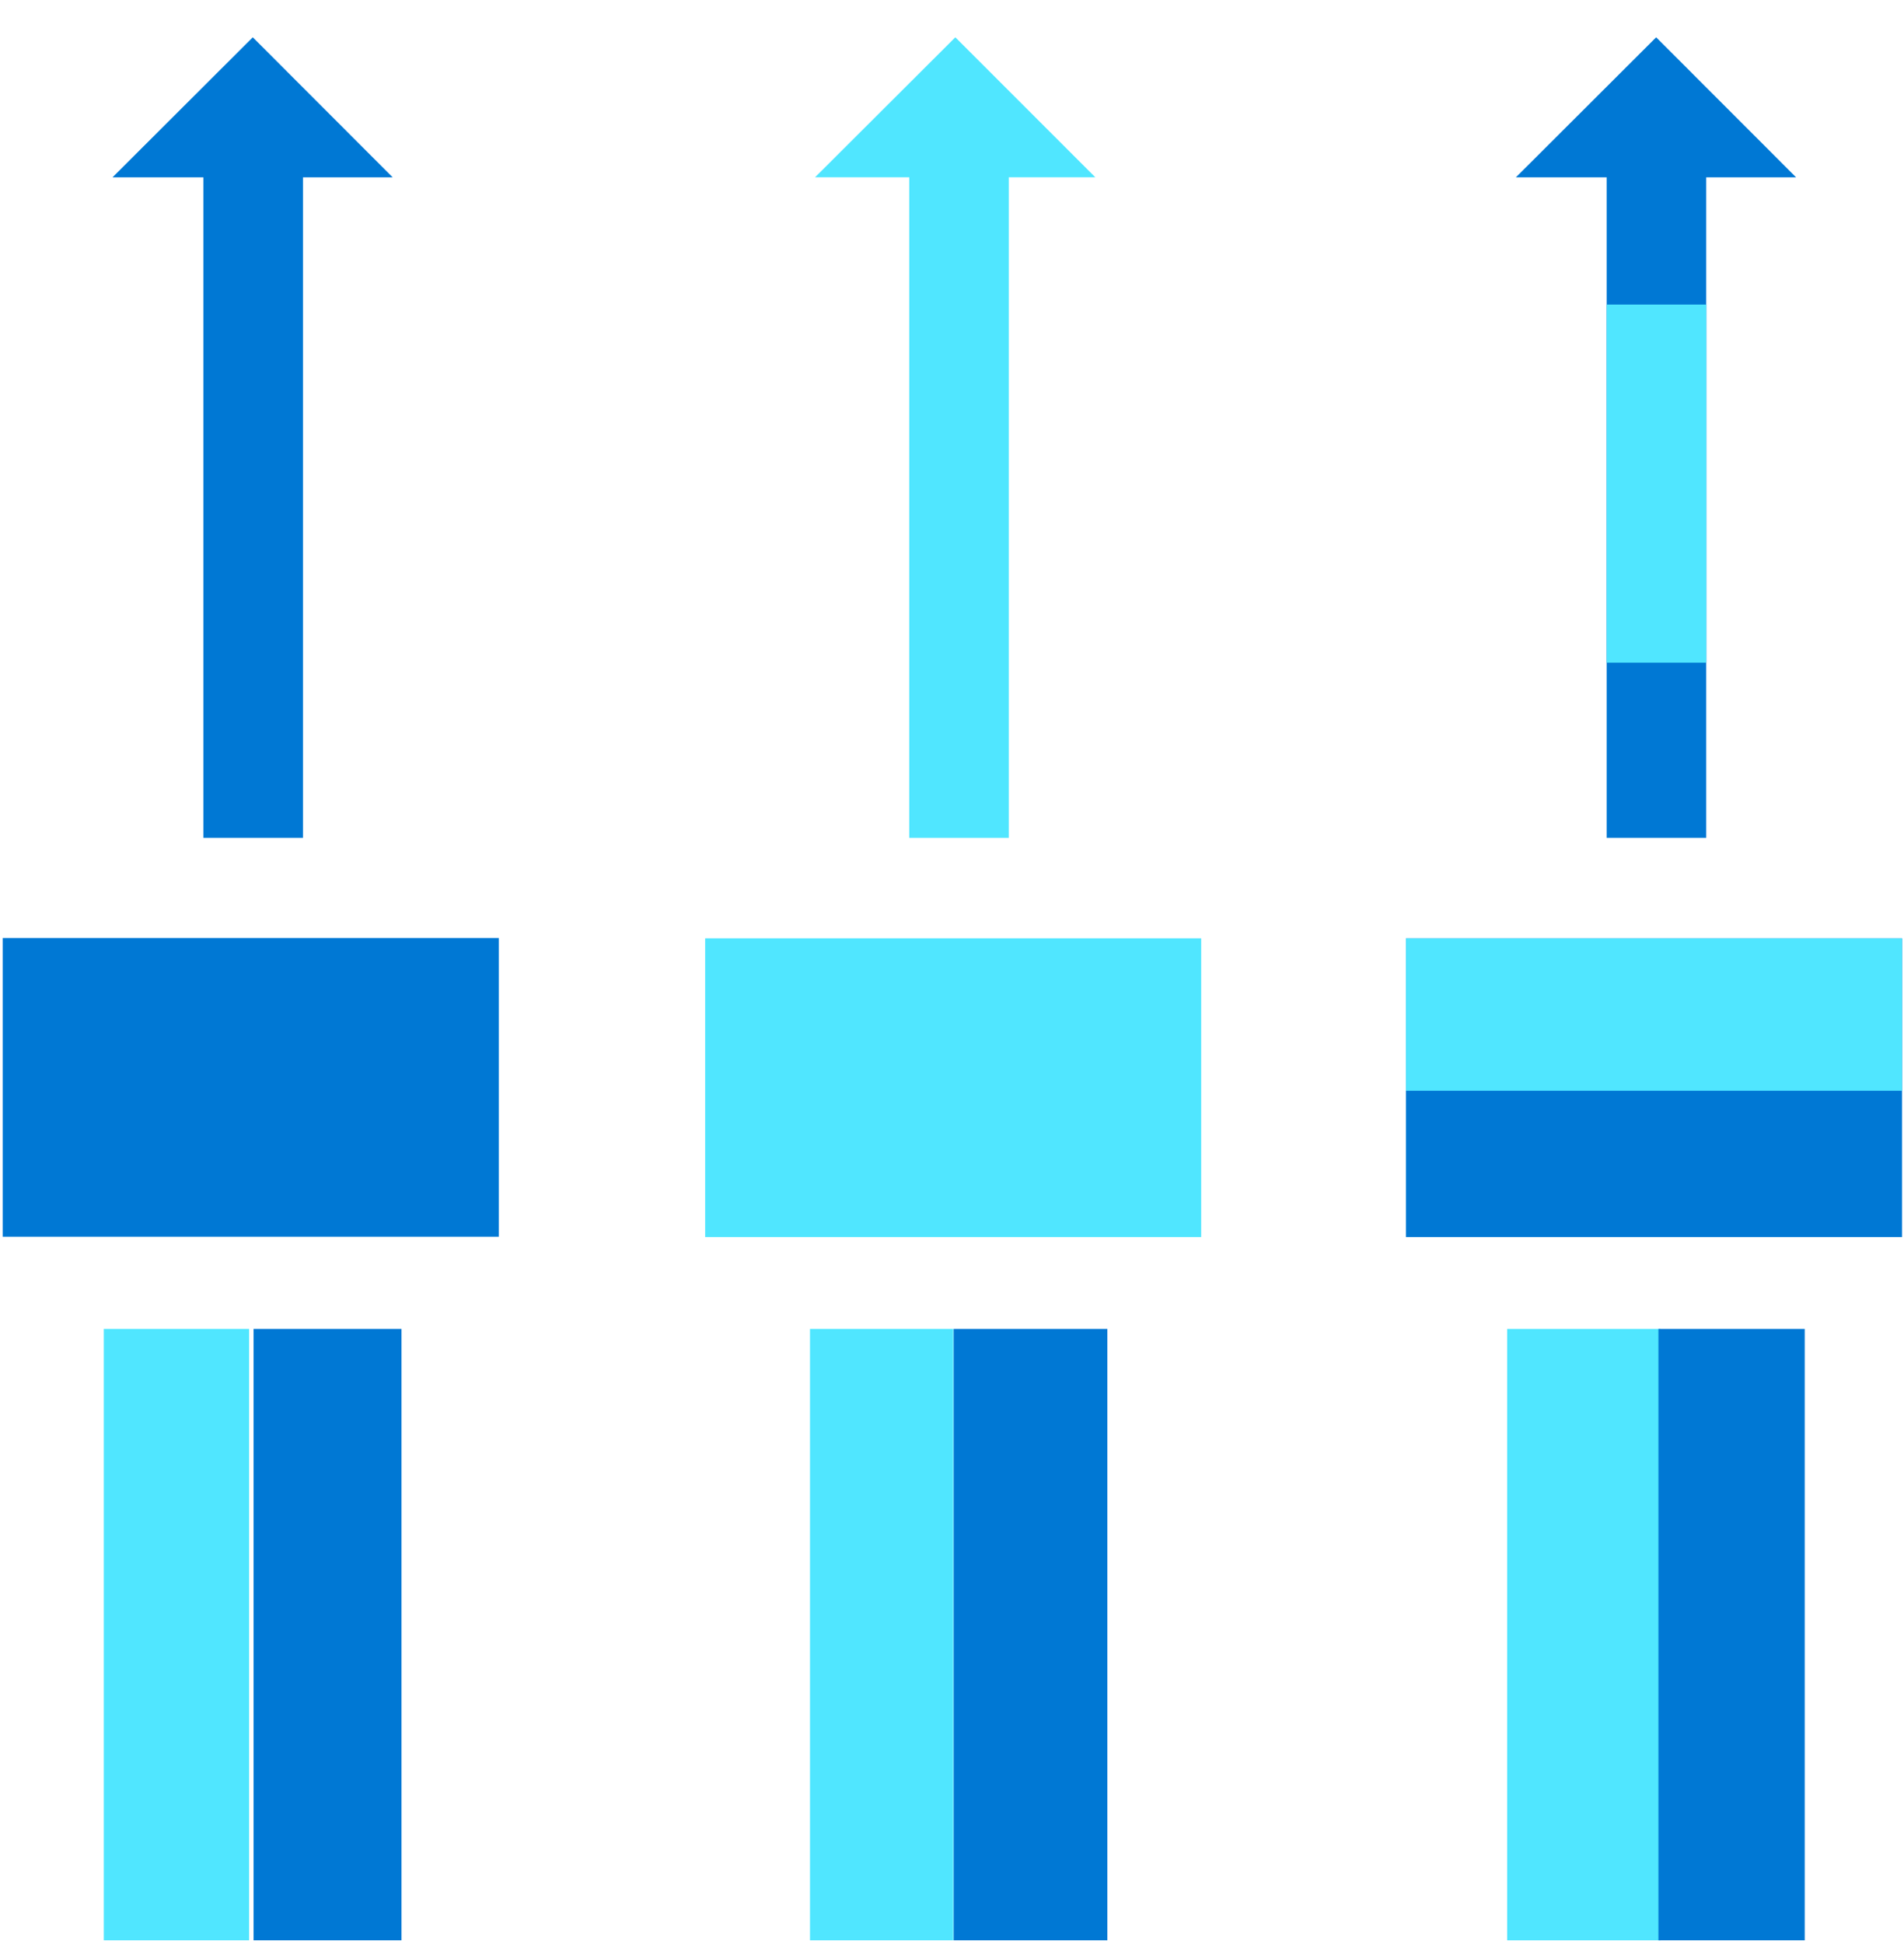
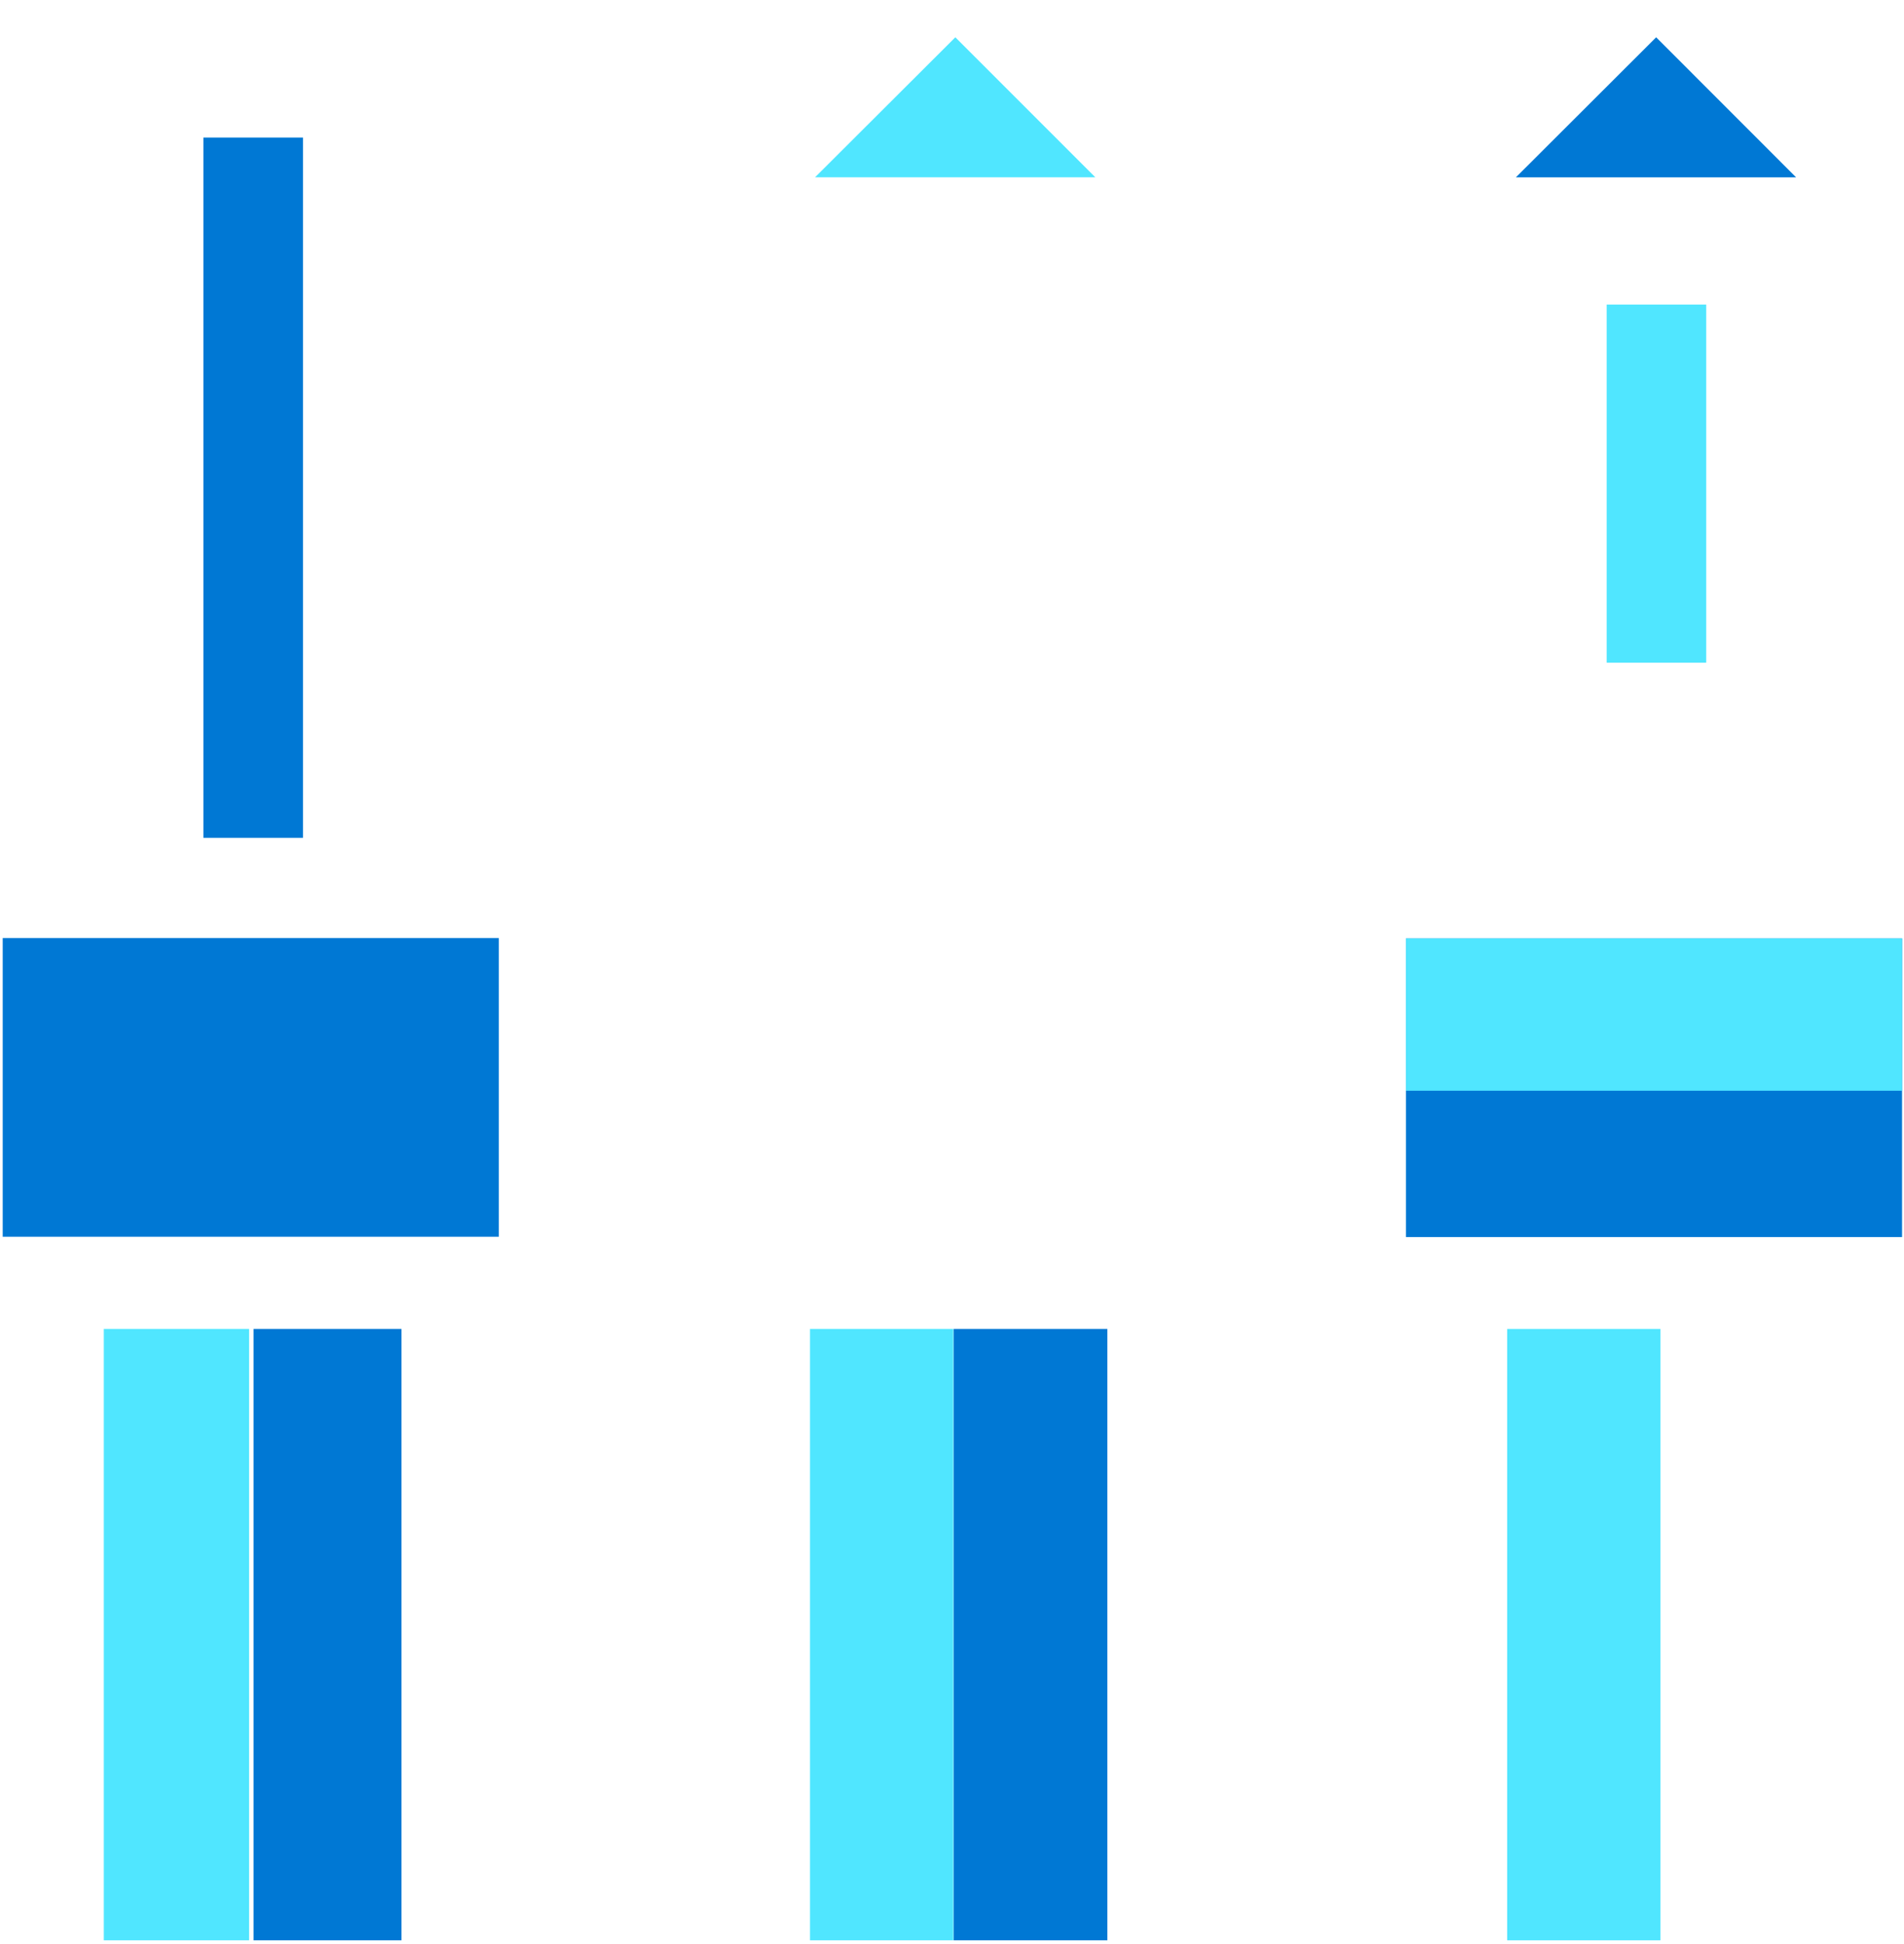
<svg xmlns="http://www.w3.org/2000/svg" viewBox="0 0 48 49">
  <path d="M2.617 33.496v15.41H6.28v-15.41H2.617z" fill="#50E6FF" />
  <path d="M6.392 33.496v15.41h3.73v-15.41h-3.73zM5.128 3.467v17.65h2.51V3.467h-2.51zM.068 23.643v7.529h12.506v-7.529H.068z" fill="#0078D4" />
-   <path d="M6.373.94L9.9 4.47H2.836L6.373.94z" fill="#0078D4" />
+   <path d="M6.373.94H2.836L6.373.94z" fill="#0078D4" />
  <path d="M20.42 33.496v15.41h3.613v-15.41h-3.612z" fill="#50E6FF" />
  <path d="M24.042 33.496v15.41h3.874v-15.41h-3.874z" fill="#0078D4" />
-   <path d="M22.922 3.467v17.65h2.51V3.467h-2.51zm-5.145 20.184v7.529h12.505v-7.53H17.777z" fill="#50E6FF" />
  <path d="M24.084.94l3.529 3.529h-7.066L24.084.94zm13.912 32.556v15.41h3.865v-15.41h-3.865z" fill="#50E6FF" />
-   <path d="M41.809 33.496v15.41h3.688v-15.41h-3.688zM40.504 3.467v17.65h2.51V3.467h-2.51z" fill="#0078D4" />
  <path d="M40.504 7.676v9.027h2.51V7.676h-2.51z" fill="#50E6FF" />
  <path d="M35.445 23.651v7.529h12.506v-7.53H35.445z" fill="#0078D4" />
  <path d="M35.445 23.652v3.84h12.506v-3.84H35.445z" fill="#50E6FF" />
  <path d="M41.752.94l3.528 3.53h-7.065L41.752.94z" fill="#0078D4" />
</svg>